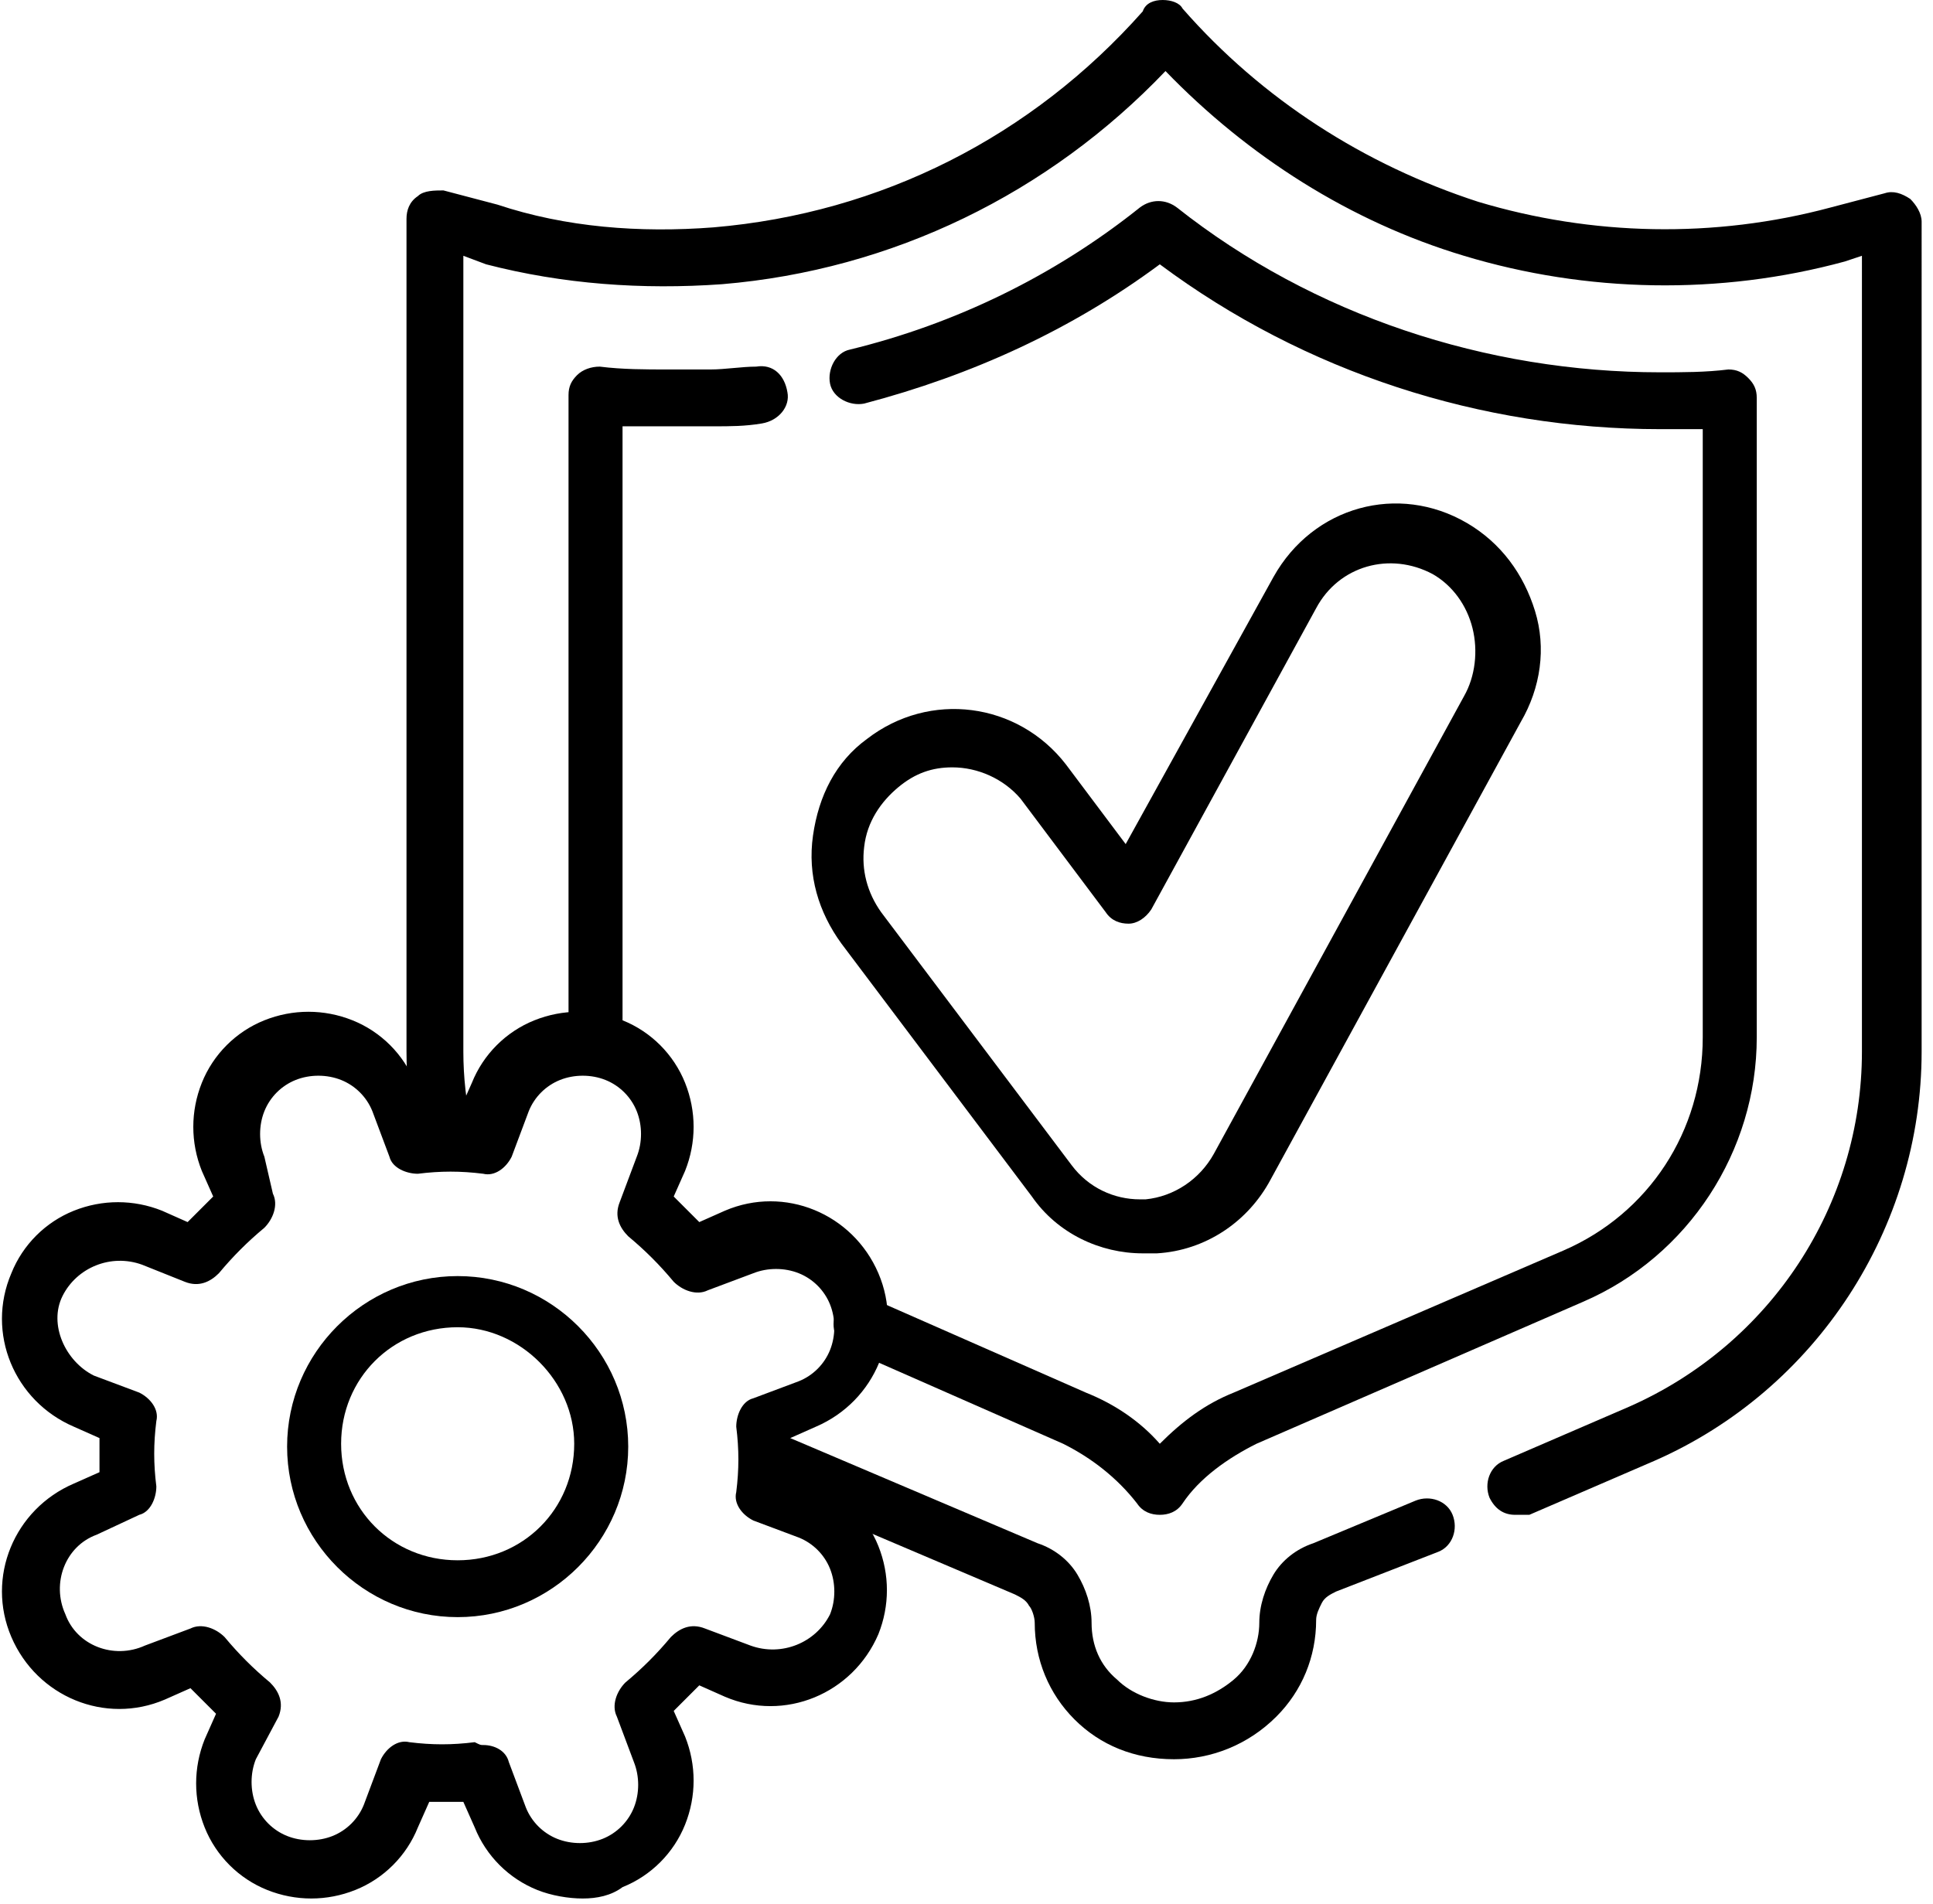
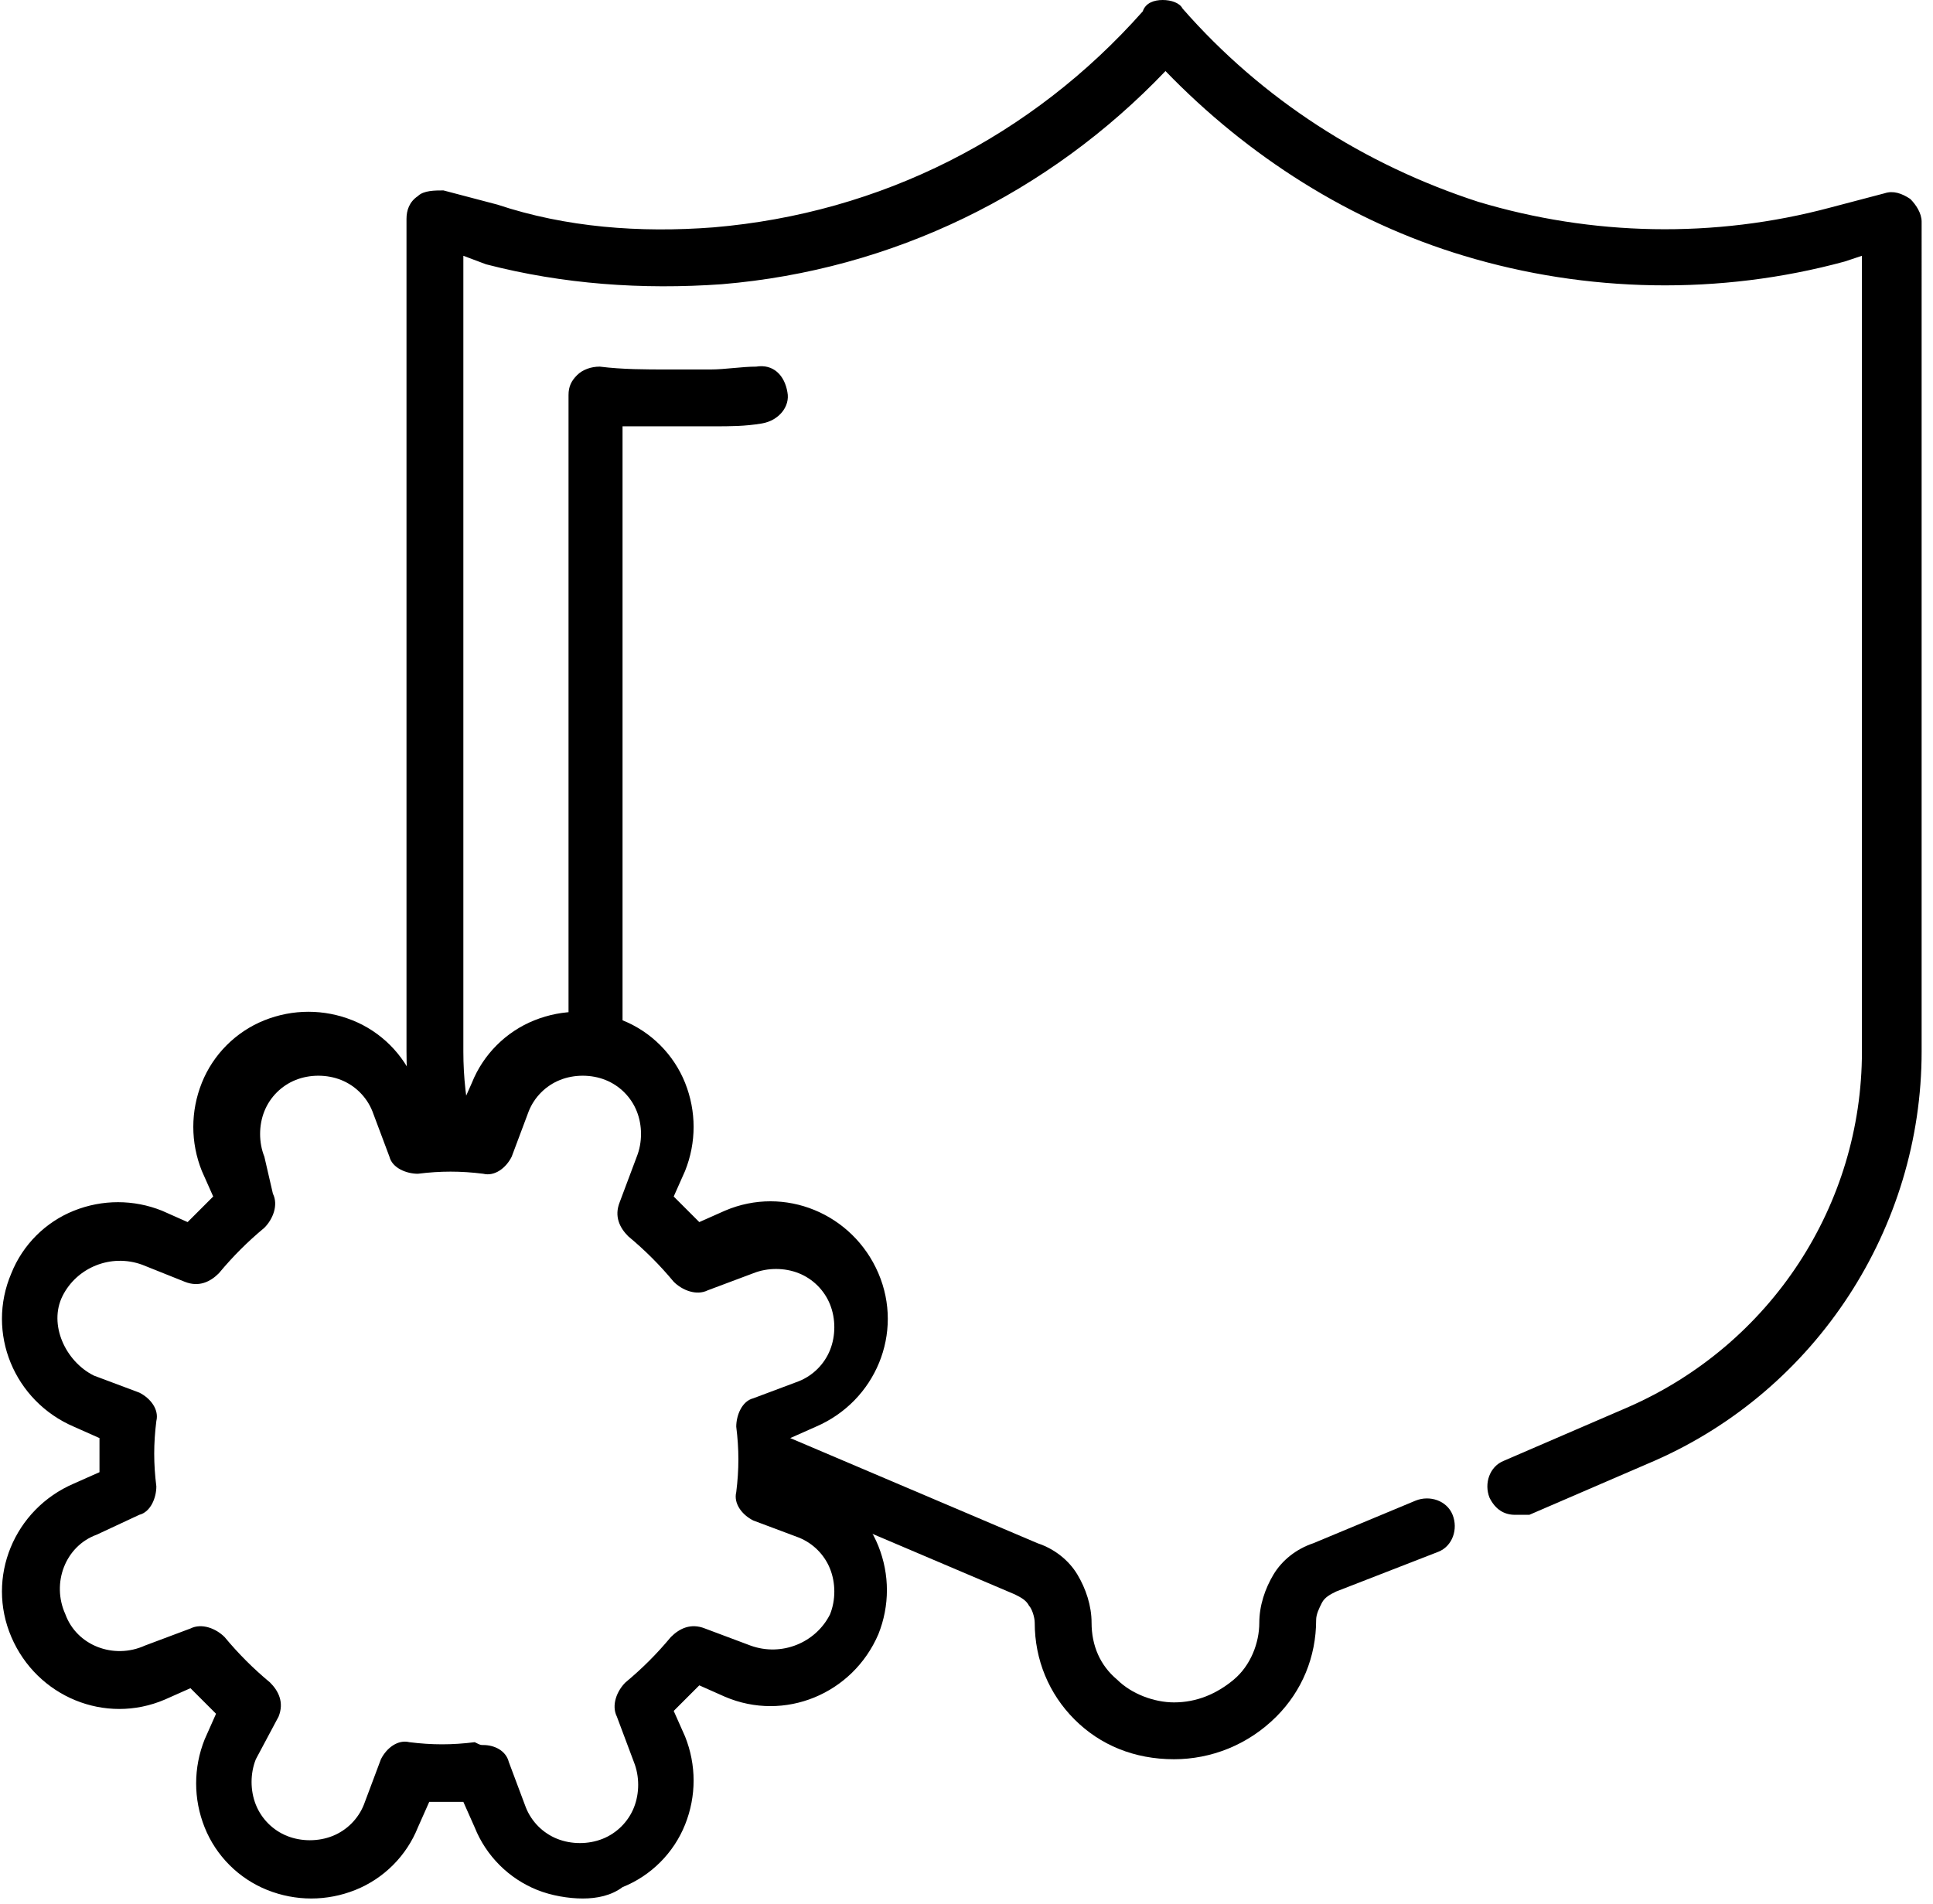
<svg xmlns="http://www.w3.org/2000/svg" version="1.1" id="Layer_1" x="0px" y="0px" viewBox="0 0 68 67" style="enable-background:new 0 0 68 67;" xml:space="preserve">
  <style type="text/css">
	.st0{fill-rule:evenodd;clip-rule:evenodd;}
</style>
  <path id="Fill-1" class="st0" d="M53.3,53.3c-0.4,0-0.7-0.2-0.9-0.6c-0.2-0.5,0-1.1,0.5-1.3l4.4-1.9c5-2.2,8.2-7.1,8.2-12.5V9  l-0.6,0.2c-4.4,1.2-9.1,1.1-13.4-0.2c-4-1.2-7.6-3.5-10.5-6.5c-4.1,4.3-9.6,7-15.6,7.5c-2.8,0.2-5.6,0-8.3-0.7L16.3,9V37  c0,0.9,0.1,1.8,0.3,2.7c0.1,0.5-0.2,1.1-0.8,1.2c-0.5,0.1-1.1-0.2-1.2-0.8c-0.2-1-0.3-2.1-0.3-3.1V7.7c0-0.3,0.1-0.6,0.4-0.8  c0.2-0.2,0.6-0.2,0.9-0.2l1.9,0.5C19.9,8,22.5,8.2,25.1,8c5.9-0.5,11.2-3.2,15.1-7.6C40.3,0.1,40.6,0,40.9,0c0.3,0,0.6,0.1,0.7,0.3  C44.4,3.5,48,5.8,52,7.1c4,1.2,8.3,1.3,12.4,0.2l1.9-0.5c0.3-0.1,0.6,0,0.9,0.2c0.2,0.2,0.4,0.5,0.4,0.8V37c0,6.2-3.7,11.9-9.4,14.4  l-4.4,1.9C53.6,53.3,53.4,53.3,53.3,53.3" />
  <path id="Fill-3" class="st0" d="M41.3,61.9C41.3,61.9,41.3,61.9,41.3,61.9c-1.4,0-2.6-0.5-3.5-1.4c-0.9-0.9-1.4-2.1-1.4-3.4  c0-0.2-0.1-0.5-0.2-0.6c-0.1-0.2-0.3-0.3-0.5-0.4l-8.7-3.7c-0.5-0.2-0.7-0.8-0.5-1.3c0.2-0.5,0.8-0.7,1.3-0.5l8.7,3.7  c0.6,0.2,1.1,0.6,1.4,1.1c0.3,0.5,0.5,1.1,0.5,1.7c0,0.8,0.3,1.5,0.9,2c0.5,0.5,1.3,0.8,2,0.8c0,0,0,0,0,0h0c0.8,0,1.5-0.3,2.1-0.8  c0.6-0.5,0.9-1.3,0.9-2c0-0.6,0.2-1.2,0.5-1.7c0.3-0.5,0.8-0.9,1.4-1.1l3.6-1.5c0.5-0.2,1.1,0,1.3,0.5c0.2,0.5,0,1.1-0.5,1.3L47,56  c-0.2,0.1-0.4,0.2-0.5,0.4c-0.1,0.2-0.2,0.4-0.2,0.6c0,1.3-0.5,2.5-1.4,3.4C43.9,61.4,42.6,61.9,41.3,61.9" />
  <path id="Fill-5" class="st0" d="M21,37c-0.6,0-1-0.4-1-1V13.9c0-0.3,0.1-0.5,0.3-0.7s0.5-0.3,0.8-0.3c0.8,0.1,1.6,0.1,2.4,0.1  c0.5,0,1,0,1.5,0c0.5,0,1.1-0.1,1.6-0.1c0.6-0.1,1,0.3,1.1,0.9c0.1,0.5-0.3,1-0.9,1.1c-0.6,0.1-1.1,0.1-1.7,0.1c-0.6,0-1.1,0-1.7,0  c-0.5,0-1,0-1.5,0V36C22,36.5,21.5,37,21,37" />
-   <path id="Fill-7" class="st0" d="M40.8,53.3c-0.3,0-0.6-0.1-0.8-0.4c-0.7-0.9-1.6-1.6-2.6-2.1l-7.5-3.3c-0.5-0.2-0.7-0.8-0.5-1.3  s0.8-0.7,1.3-0.5l7.5,3.3c1,0.4,1.9,1,2.6,1.8c0.8-0.8,1.6-1.4,2.6-1.8L55,44c3-1.3,4.9-4.2,4.9-7.5V15.1c-0.5,0-1,0-1.5,0  c-6.3,0-12.5-2-17.6-5.8c-3.1,2.3-6.6,3.9-10.4,4.9c-0.5,0.1-1.1-0.2-1.2-0.7c-0.1-0.5,0.2-1.1,0.7-1.2c3.7-0.9,7.2-2.6,10.2-5  C40.5,7,41,7,41.4,7.3c4.8,3.8,10.9,5.8,17,5.8c0.8,0,1.6,0,2.4-0.1c0.3,0,0.5,0.1,0.7,0.3c0.2,0.2,0.3,0.4,0.3,0.7v22.5  c0,4-2.4,7.7-6.1,9.3l-11.5,5c-1,0.5-2,1.2-2.6,2.1C41.4,53.2,41.1,53.3,40.8,53.3L40.8,53.3z" />
-   <path id="Fill-9" class="st0" d="M33.5,27c-0.7,0-1.3,0.2-1.9,0.7c-0.6,0.5-1.1,1.2-1.2,2.1c-0.1,0.8,0.1,1.6,0.6,2.3l6.7,8.9  c0.6,0.8,1.5,1.2,2.4,1.2c0.1,0,0.1,0,0.2,0c1-0.1,1.9-0.7,2.4-1.6l8.8-16.1c0.4-0.7,0.5-1.6,0.3-2.4c-0.2-0.8-0.7-1.5-1.4-1.9  c-1.5-0.8-3.3-0.3-4.1,1.2L40.5,32c-0.2,0.3-0.5,0.5-0.8,0.5c-0.3,0-0.6-0.1-0.8-0.4l-3-4C35.3,27.4,34.4,27,33.5,27 M40.2,44.1  c-1.5,0-3-0.7-3.9-2l-6.7-8.9c-0.8-1.1-1.2-2.4-1-3.8s0.8-2.6,1.9-3.4c2.2-1.7,5.3-1.3,7,0.9l2.1,2.8l5.2-9.4  c1.4-2.5,4.4-3.3,6.8-1.9c1.2,0.7,2,1.8,2.4,3.1c0.4,1.3,0.2,2.7-0.5,3.9l-8.8,16.1c-0.8,1.5-2.3,2.5-4,2.6  C40.4,44.1,40.3,44.1,40.2,44.1" />
  <path id="Fill-11" class="st0" d="M17,61.4c0.4,0,0.8,0.2,0.9,0.6l0.6,1.6c0.2,0.5,0.6,0.9,1.1,1.1c0.5,0.2,1.1,0.2,1.6,0  c0.5-0.2,0.9-0.6,1.1-1.1c0.2-0.5,0.2-1.1,0-1.6l-0.6-1.6c-0.2-0.4,0-0.9,0.3-1.2c0.6-0.5,1.1-1,1.6-1.6c0.3-0.3,0.7-0.5,1.2-0.3  l1.6,0.6c1.1,0.4,2.3-0.1,2.8-1.1c0.2-0.5,0.2-1.1,0-1.6c-0.2-0.5-0.6-0.9-1.1-1.1l-1.6-0.6c-0.4-0.2-0.7-0.6-0.6-1  c0.1-0.8,0.1-1.5,0-2.3c0-0.4,0.2-0.9,0.6-1l1.6-0.6c0.5-0.2,0.9-0.6,1.1-1.1s0.2-1.1,0-1.6s-0.6-0.9-1.1-1.1  c-0.5-0.2-1.1-0.2-1.6,0l0,0l-1.6,0.6c-0.4,0.2-0.9,0-1.2-0.3c-0.5-0.6-1-1.1-1.6-1.6c-0.3-0.3-0.5-0.7-0.3-1.2l0.6-1.6  c0.2-0.5,0.2-1.1,0-1.6c-0.2-0.5-0.6-0.9-1.1-1.1c-0.5-0.2-1.1-0.2-1.6,0c-0.5,0.2-0.9,0.6-1.1,1.1l-0.6,1.6c-0.2,0.4-0.6,0.7-1,0.6  c-0.8-0.1-1.5-0.1-2.3,0c-0.4,0-0.9-0.2-1-0.6l-0.6-1.6c-0.2-0.5-0.6-0.9-1.1-1.1c-0.5-0.2-1.1-0.2-1.6,0c-0.5,0.2-0.9,0.6-1.1,1.1  c-0.2,0.5-0.2,1.1,0,1.6L9.6,42c0.2,0.4,0,0.9-0.3,1.2c-0.6,0.5-1.1,1-1.6,1.6c-0.3,0.3-0.7,0.5-1.2,0.3L5,44.5  c-1.1-0.4-2.3,0.1-2.8,1.1s0.1,2.3,1.1,2.8L4.9,49c0.4,0.2,0.7,0.6,0.6,1c-0.1,0.8-0.1,1.5,0,2.3c0,0.4-0.2,0.9-0.6,1L3.4,54  c-1.1,0.4-1.6,1.7-1.1,2.8c0.4,1.1,1.7,1.6,2.8,1.1l1.6-0.6c0.4-0.2,0.9,0,1.2,0.3c0.5,0.6,1,1.1,1.6,1.6c0.3,0.3,0.5,0.7,0.3,1.2  L9,61.9c-0.2,0.5-0.2,1.1,0,1.6c0.2,0.5,0.6,0.9,1.1,1.1c0.5,0.2,1.1,0.2,1.6,0c0.5-0.2,0.9-0.6,1.1-1.1l0.6-1.6  c0.2-0.4,0.6-0.7,1-0.6c0.8,0.1,1.5,0.1,2.3,0C16.9,61.4,16.9,61.4,17,61.4L17,61.4z M20.5,66.8c-0.5,0-1.1-0.1-1.6-0.3  c-1-0.4-1.8-1.2-2.2-2.2l-0.4-0.9c-0.4,0-0.8,0-1.2,0l-0.4,0.9c-0.4,1-1.2,1.8-2.2,2.2c-1,0.4-2.1,0.4-3.1,0c-1-0.4-1.8-1.2-2.2-2.2  c-0.4-1-0.4-2.1,0-3.1l0.4-0.9c-0.3-0.3-0.6-0.6-0.9-0.9l-0.9,0.4c-2.1,0.9-4.5-0.1-5.4-2.2c-0.9-2.1,0.1-4.5,2.2-5.4l0.9-0.4  c0-0.4,0-0.8,0-1.2l-0.9-0.4c-2.1-0.9-3.1-3.3-2.2-5.4c0.4-1,1.2-1.8,2.2-2.2c1-0.4,2.1-0.4,3.1,0L6.6,43c0.3-0.3,0.6-0.6,0.9-0.9  l-0.4-0.9c-0.4-1-0.4-2.1,0-3.1c0.4-1,1.2-1.8,2.2-2.2c1-0.4,2.1-0.4,3.1,0c1,0.4,1.8,1.2,2.2,2.2l0.4,0.9c0.4,0,0.8,0,1.2,0  l0.4-0.9c0.4-1,1.2-1.8,2.2-2.2c1-0.4,2.1-0.4,3.1,0c1,0.4,1.8,1.2,2.2,2.2c0.4,1,0.4,2.1,0,3.1l-0.4,0.9c0.3,0.3,0.6,0.6,0.9,0.9  l0.9-0.4c2.1-0.9,4.5,0.1,5.4,2.2c0.9,2.1-0.1,4.5-2.2,5.4l-0.9,0.4c0,0.4,0,0.8,0,1.2l0.9,0.4c1,0.4,1.8,1.2,2.2,2.2  c0.4,1,0.4,2.1,0,3.1c-0.9,2.1-3.3,3.1-5.4,2.2l-0.9-0.4c-0.3,0.3-0.6,0.6-0.9,0.9l0.4,0.9c0.4,1,0.4,2.1,0,3.1  c-0.4,1-1.2,1.8-2.2,2.2C21.5,66.7,21,66.8,20.5,66.8L20.5,66.8z" />
-   <path id="Fill-13" class="st0" d="M16.1,46.7c-2.3,0-4.1,1.8-4.1,4.1c0,2.3,1.8,4.1,4.1,4.1s4.1-1.8,4.1-4.1  C20.2,48.6,18.3,46.7,16.1,46.7 M16.1,56.9c-3.3,0-6-2.7-6-6c0-3.3,2.7-6,6-6c3.3,0,6,2.7,6,6C22.1,54.2,19.4,56.9,16.1,56.9" />
</svg>